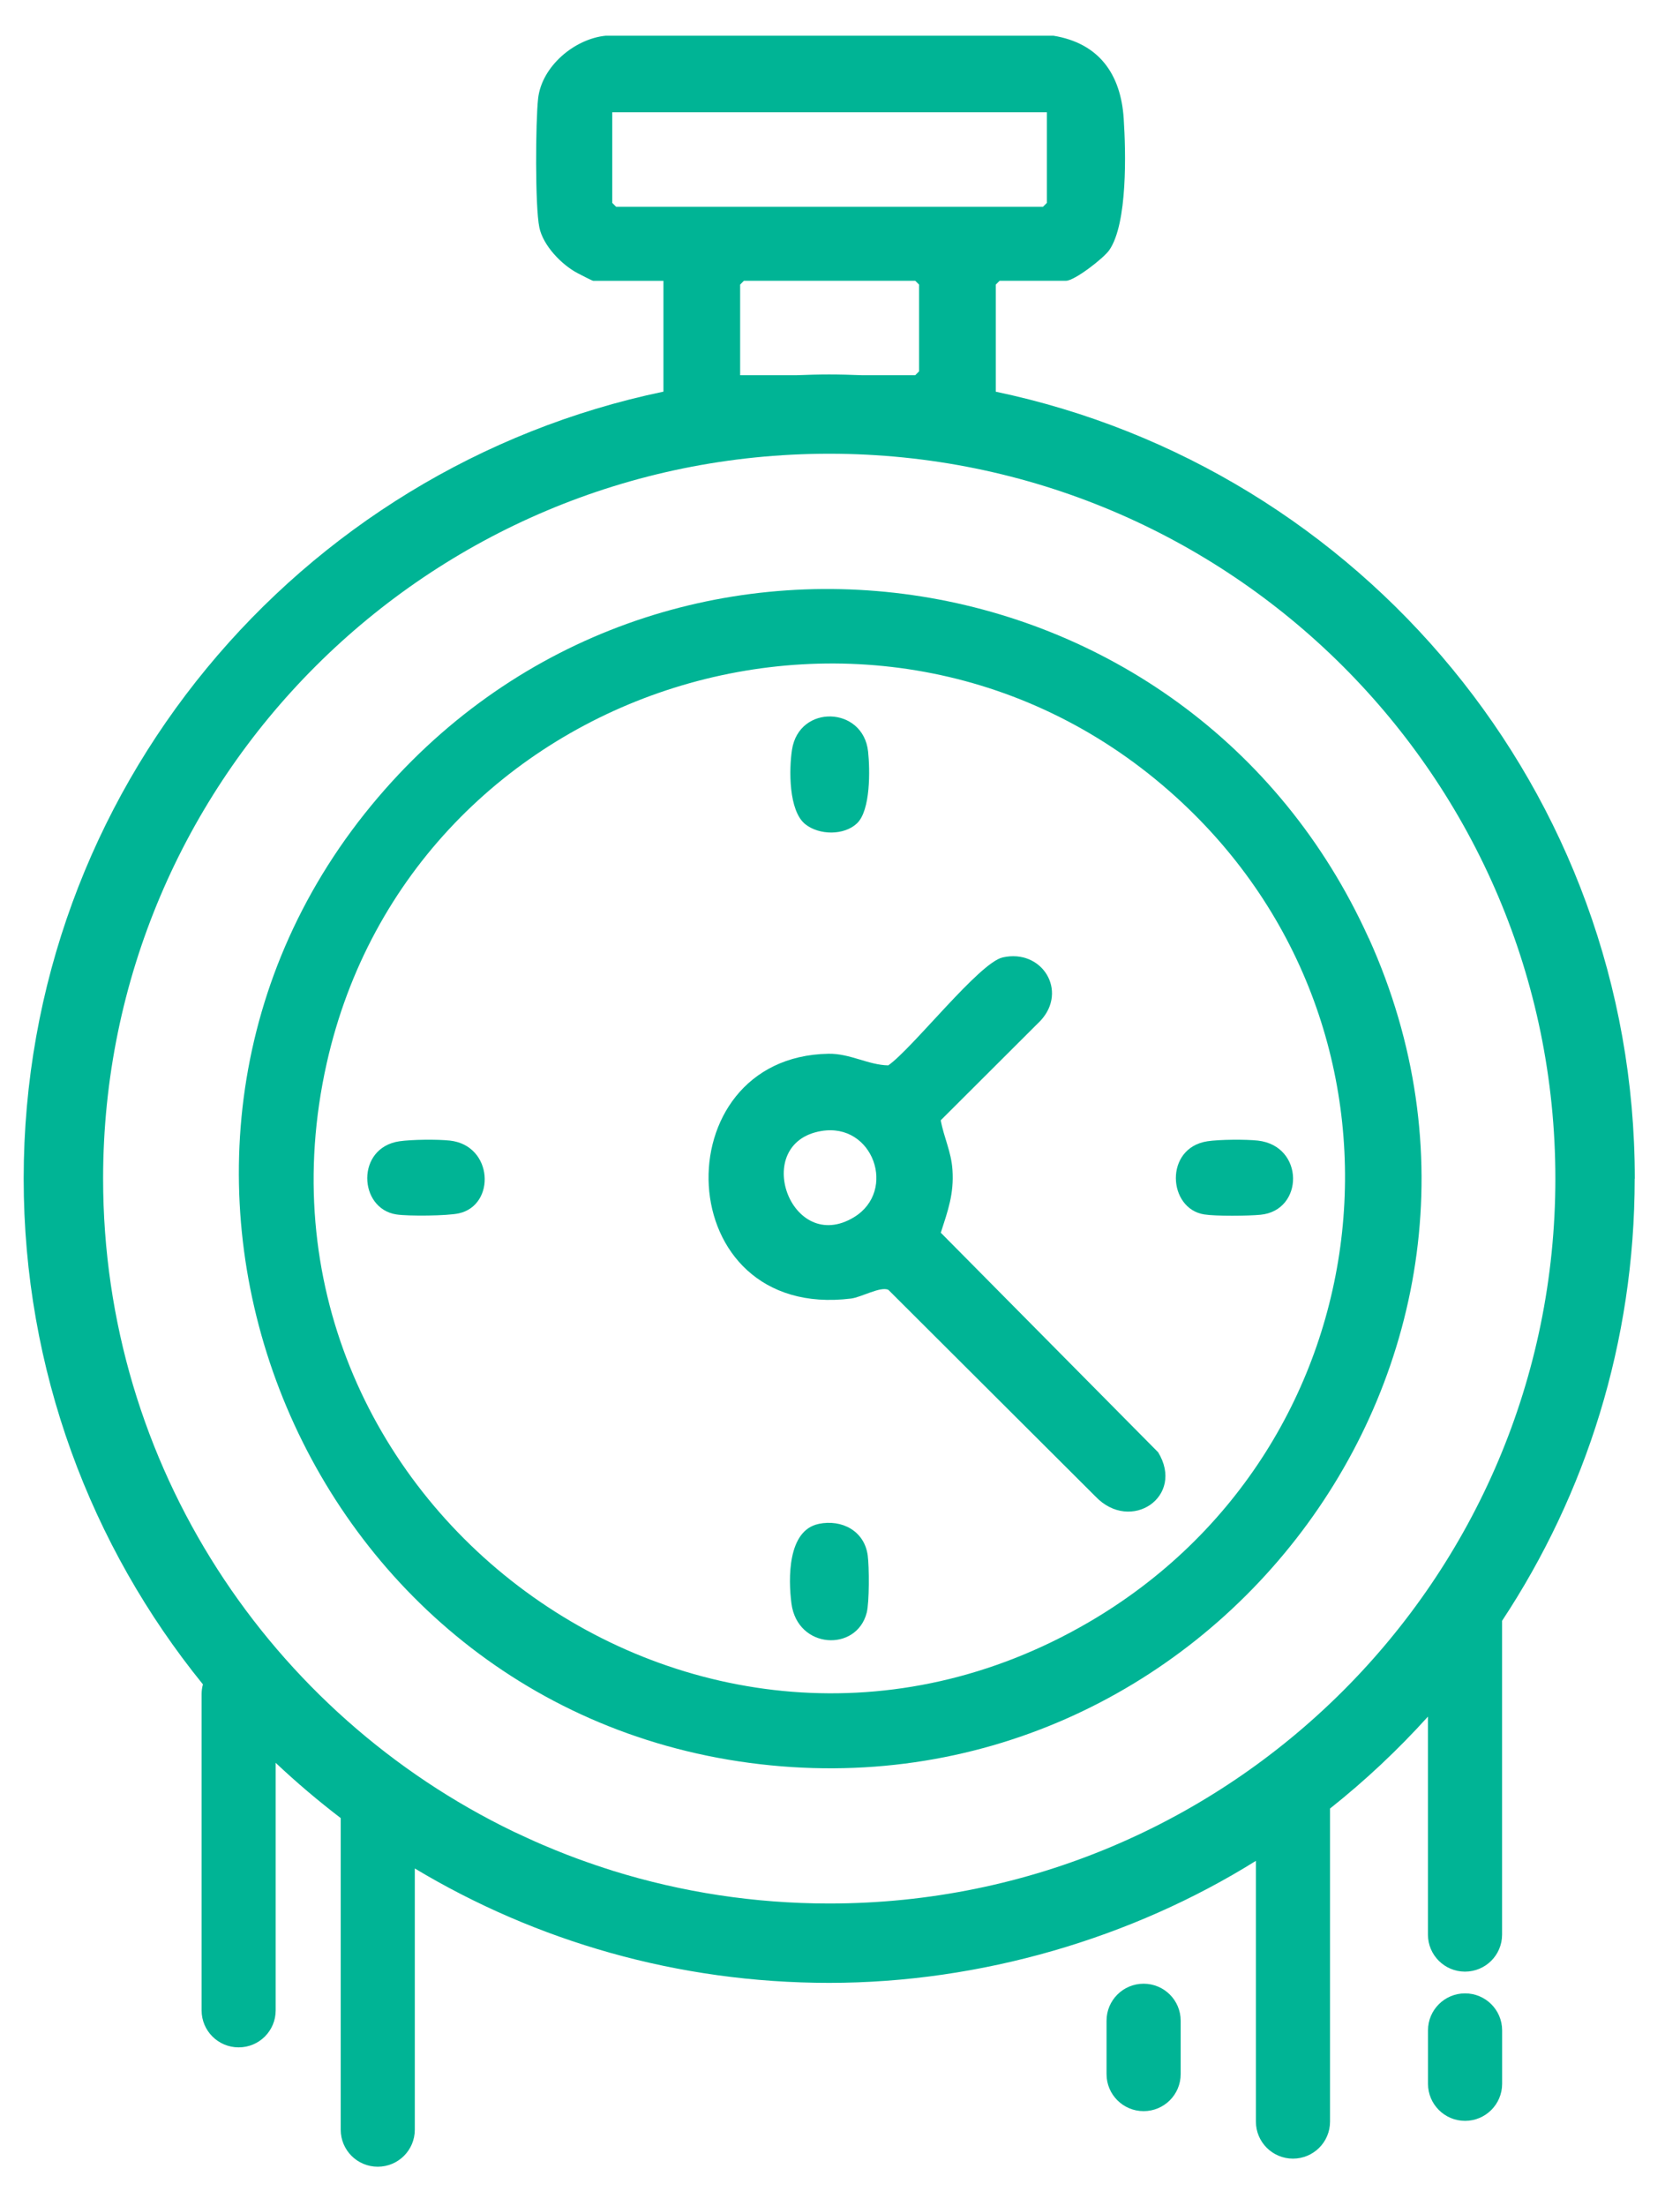
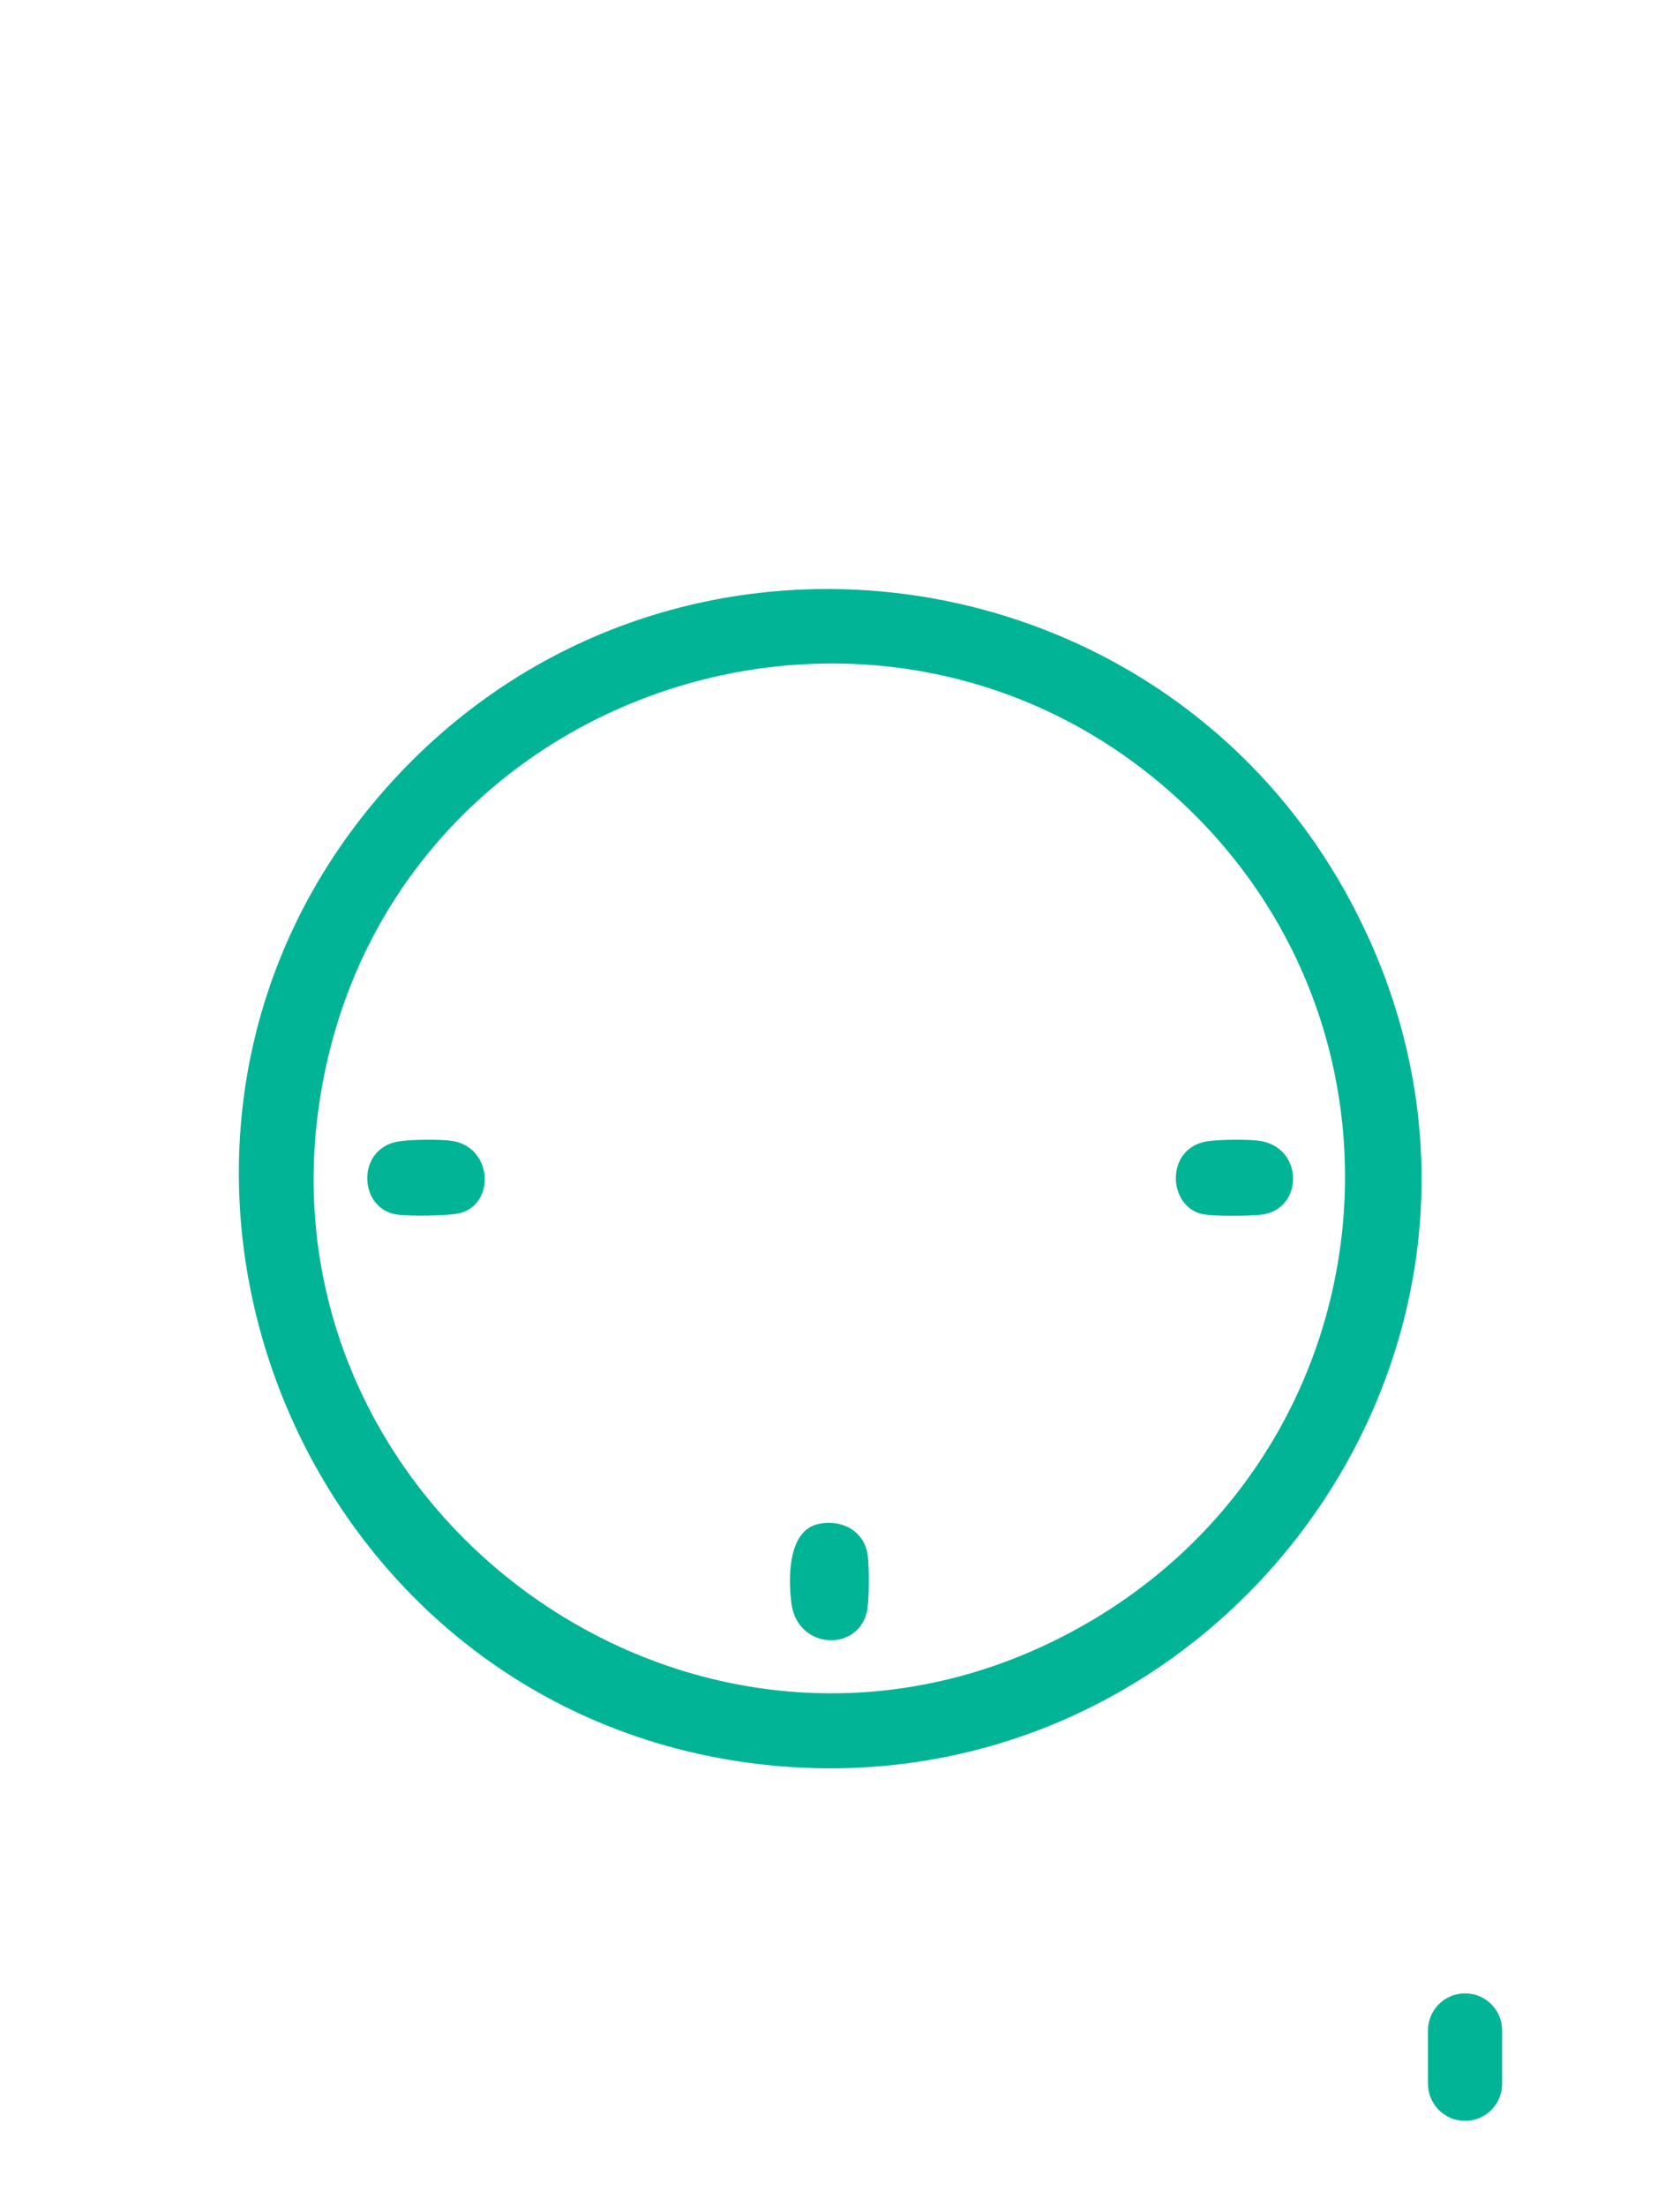
<svg xmlns="http://www.w3.org/2000/svg" width="32" height="42" viewBox="0 0 32 42" fill="none">
  <path d="M26.07 17.86C22.664 10.334 12.591 8.865 7.204 15.177C1.477 21.889 5.558 32.397 14.275 33.561C22.965 34.721 29.705 25.89 26.072 17.86H26.07ZM6.222 20.246C7.851 12.971 16.851 10.137 22.404 15.177C27.327 19.645 26.462 27.551 20.735 30.885C13.345 35.188 4.36 28.56 6.222 20.246Z" fill="#00B495" />
-   <path d="M22.056 27.644L17.92 23.468C18.056 23.045 18.173 22.729 18.142 22.27C18.119 21.923 17.978 21.655 17.919 21.327L19.82 19.431C20.346 18.863 19.848 18.057 19.098 18.227C18.651 18.328 17.387 19.953 16.92 20.282C16.541 20.276 16.192 20.054 15.78 20.061C12.598 20.116 12.74 25.152 16.212 24.721C16.405 24.697 16.772 24.485 16.921 24.555L20.867 28.49C21.538 29.192 22.579 28.491 22.057 27.643L22.056 27.644ZM16.266 23.173C15.062 23.902 14.291 21.76 15.643 21.532C16.632 21.364 17.091 22.672 16.266 23.173Z" fill="#00B495" />
  <path d="M15.593 29.012C14.999 29.135 15.014 30.059 15.075 30.526C15.189 31.4 16.318 31.453 16.509 30.701C16.56 30.502 16.557 29.827 16.528 29.611C16.465 29.146 16.038 28.919 15.593 29.011V29.012Z" fill="#00B495" />
-   <path d="M15.34 15.692C15.605 15.902 16.078 15.907 16.323 15.675C16.585 15.427 16.572 14.652 16.535 14.307C16.442 13.445 15.222 13.402 15.086 14.271C15.028 14.641 15.018 15.438 15.341 15.693L15.34 15.692Z" fill="#00B495" />
  <path d="M8.57 21.714C8.334 21.688 7.842 21.693 7.609 21.727C6.775 21.848 6.826 23.009 7.55 23.12C7.778 23.155 8.522 23.148 8.741 23.099C9.446 22.942 9.396 21.806 8.57 21.714Z" fill="#00B495" />
  <path d="M22.939 23.12C23.165 23.155 23.773 23.149 24.01 23.126C24.84 23.046 24.85 21.815 23.959 21.714C23.728 21.689 23.227 21.692 22.998 21.727C22.172 21.854 22.242 23.012 22.939 23.12Z" fill="#00B495" />
-   <path d="M31.139 22.438C31.139 15.068 25.919 8.915 18.967 7.457V5.418L19.04 5.345H20.306C20.468 5.345 21.025 4.914 21.131 4.759C21.48 4.248 21.445 2.89 21.404 2.258C21.349 1.411 20.934 0.822 20.065 0.68H11.538C10.941 0.739 10.32 1.263 10.25 1.873C10.201 2.31 10.19 3.93 10.273 4.329C10.344 4.675 10.698 5.042 11.005 5.202C11.051 5.226 11.282 5.346 11.299 5.346H12.637V7.456C5.678 8.907 0.451 15.063 0.451 22.438C0.451 26.086 1.73 29.435 3.865 32.066C3.849 32.126 3.84 32.188 3.84 32.252V38.273C3.84 38.662 4.156 38.977 4.546 38.977C4.936 38.977 5.251 38.662 5.251 38.273V33.56C5.645 33.932 6.059 34.282 6.49 34.612V40.545C6.49 40.934 6.805 41.249 7.195 41.249C7.585 41.249 7.901 40.934 7.901 40.545V35.571C10.207 36.954 12.907 37.749 15.794 37.749C18.681 37.749 21.565 36.897 23.922 35.426V40.391C23.922 40.78 24.238 41.095 24.628 41.095C25.018 41.095 25.334 40.78 25.334 40.391V34.43C26.003 33.899 26.627 33.313 27.199 32.68V36.831C27.199 37.22 27.515 37.535 27.905 37.535C28.295 37.535 28.611 37.22 28.611 36.831V30.856C30.207 28.441 31.137 25.549 31.137 22.439L31.139 22.438ZM10.996 35.384C10.987 35.381 10.978 35.378 10.97 35.374C10.863 35.335 10.758 35.294 10.654 35.252C10.627 35.241 10.601 35.23 10.574 35.22C10.492 35.187 10.411 35.153 10.33 35.118C10.283 35.097 10.235 35.077 10.188 35.056C10.136 35.033 10.085 35.01 10.034 34.986C9.959 34.952 9.884 34.917 9.809 34.882C9.801 34.878 9.793 34.874 9.785 34.871C5.158 32.639 1.964 27.911 1.964 22.438C1.964 14.816 8.156 8.638 15.795 8.638C23.434 8.638 29.626 14.816 29.626 22.438C29.626 30.06 23.434 36.238 15.795 36.238C14.365 36.238 12.985 36.021 11.687 35.619C11.456 35.546 11.225 35.468 10.996 35.384ZM11.735 3.936L11.662 3.863V2.138H19.94V3.863L19.867 3.936H11.735ZM14.098 7.143V5.418L14.17 5.345H17.433L17.506 5.418V7.07L17.433 7.143H16.413C16.207 7.135 16.002 7.129 15.795 7.129C15.589 7.129 15.382 7.135 15.178 7.143H14.098Z" fill="#00B495" />
-   <path d="M21.783 37.765C21.393 37.765 21.077 38.08 21.077 38.469V39.487C21.077 39.876 21.393 40.191 21.783 40.191C22.173 40.191 22.489 39.876 22.489 39.487V38.469C22.489 38.08 22.173 37.765 21.783 37.765Z" fill="#00B495" />
  <path d="M27.906 37.949C27.516 37.949 27.2 38.264 27.2 38.653V39.671C27.2 40.06 27.516 40.376 27.906 40.376C28.296 40.376 28.612 40.06 28.612 39.671V38.653C28.612 38.264 28.296 37.949 27.906 37.949Z" fill="#00B495" />
</svg>